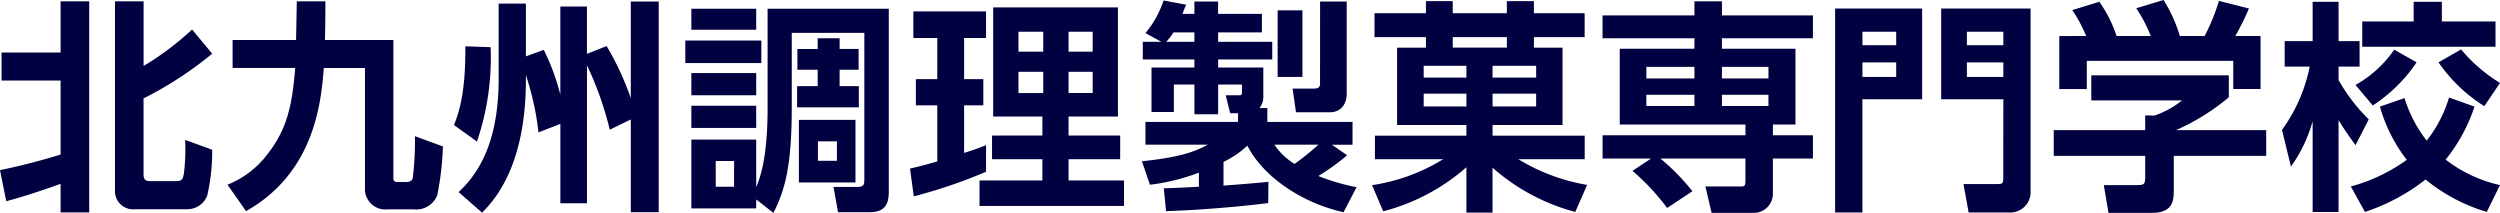
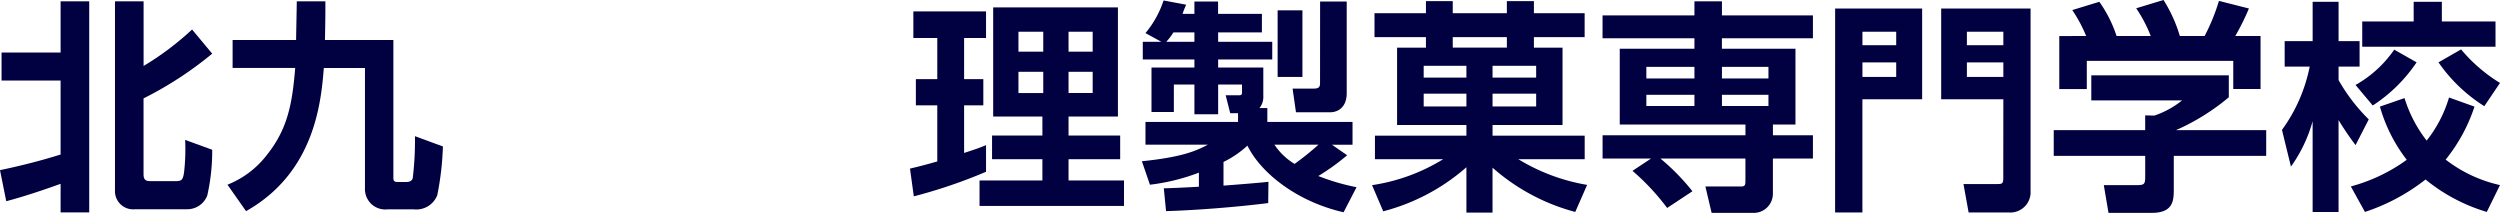
<svg xmlns="http://www.w3.org/2000/svg" width="221.78" height="18.884" viewBox="0 0 221.78 18.884">
  <g transform="translate(0 0)">
    <path d="M0,15.051c1.8-.376,3.611-.832,5.376-1.386V7.1H.138V4.618H5.376V.075H7.915V18.8H5.376V16.263c-1.588.574-3.194,1.11-4.821,1.545ZM10.2.075h2.539V5.808A25.5,25.5,0,0,0,17.04,2.574l1.784,2.143a32.147,32.147,0,0,1-6.09,3.968V15.41c0,.5.2.615.594.615h2.264c.516,0,.634-.1.733-.755a17.888,17.888,0,0,0,.1-2.9l2.4.872a17.829,17.829,0,0,1-.435,4.046,1.889,1.889,0,0,1-1.765,1.231H11.982A1.611,1.611,0,0,1,10.2,16.837Z" transform="translate(0 0.043)" fill="#010040" />
    <path d="M12.837,16.342a8.238,8.238,0,0,0,3.51-2.657c1.864-2.342,2.242-4.6,2.5-7.7H13.293V3.508h5.634c0-.476.058-2.877.058-3.433h2.539c0,1.093,0,1.608-.039,3.433h6.071v12.12c0,.318,0,.476.4.476h.714c.338,0,.516-.1.6-.319a27.742,27.742,0,0,0,.2-3.748l2.479.913a25.746,25.746,0,0,1-.5,4.325,2,2,0,0,1-2.122,1.25H27.079a1.806,1.806,0,0,1-2.044-1.886V5.987h-3.65c-.237,2.9-.753,9.245-6.9,12.7Z" transform="translate(7.342 0.043)" fill="#010040" />
-     <path d="M28.87,4.134a23,23,0,0,1-1.212,8.372l-2.04-1.468c.335-.833,1.049-2.58,1.011-6.981ZM32,4.949l1.588-.575a19.753,19.753,0,0,1,1.467,3.968V.527h2.361v4.2l1.746-.693a25.179,25.179,0,0,1,2.143,4.62V.088h2.479V18.776H41.308V10.543l-1.866.912a29.359,29.359,0,0,0-2.023-5.713V17.982H35.058V10.939l-1.943.755A24.257,24.257,0,0,0,32,6.616v.415c0,7.8-2.914,10.79-3.888,11.782L26.033,16.99c2.2-2.044,3.551-5.118,3.551-10.078V.267H32Z" transform="translate(14.653 0.051)" fill="#010040" />
-     <path d="M45.419,5.313H38.675v-2h6.744Zm-.456,12.893H39.211V12.1h5.752v4.225c1.011-2.3,1.011-5.832,1.011-7.16V.492H56.726V16.619c0,.695,0,1.926-1.666,1.926H52.222l-.4-2.243h2.1c.594,0,.634-.2.634-.674V2.635H48.118V9.261c0,5.178-.6,7.34-1.629,9.342l-1.526-1.19Zm0-15.85H39.211V.492h5.752Zm0,5.812H39.211V6.2h5.752Zm0,2.9H39.211V9.1h5.752ZM43,14H41.373v2.281H43Zm9.363-9.938h1.685V5.907H52.362V7.357h1.706V9.24H48.593V7.357h1.825V5.907h-1.8V4.064h1.8V3.111h1.945Zm1.407,11.842H48.751V10.351h5.018Zm-1.646-3.65H50.437v1.728h1.687Z" transform="translate(22.121 0.282)" fill="#010040" />
    <path d="M51.354,14.719c.755-.178,1.388-.338,2.421-.635V9.106h-1.9V6.784h1.9V3.134H51.653V.774H58.1v2.36H56.155v3.65H57.86V9.106H56.155V13.33c1.093-.355,1.427-.476,1.945-.693V15a45.267,45.267,0,0,1-6.407,2.18Zm7.38-14.3H69.8V10.1H65.42v1.685H70v2.1H65.42v1.885h4.919v2.261H57.524V15.771H63.1V13.886H58.634v-2.1H63.1V10.1H58.734Zm2.242,3.928h2.2V2.579h-2.2Zm0,3.669h2.2V6.13h-2.2ZM65.42,4.344h2.141V2.579H65.42Zm0,3.669h2.141V6.13H65.42Z" transform="translate(29.373 0.238)" fill="#010040" />
    <path d="M66.386,16.687c.376,0,1.825-.06,3.113-.138V15.3a18.119,18.119,0,0,1-4.343,1.072l-.715-2.083c3.711-.376,4.9-.971,5.852-1.468H64.759V10.8h8.212v-.773h-.695l-.4-1.588h1.19c.159,0,.258-.058.258-.219V7.483H71.206v2.638H69.1V7.483H67.277v2.44H65.294V5.976H69.1V5.262H64.52V3.693h1.647L64.759,2.92A8.782,8.782,0,0,0,66.366.026l2,.376c-.217.516-.237.575-.318.813H69.1V.123h2.1V1.214h3.888V2.86H71.206v.833h4.8V5.262h-4.8v.714h4.007v2.5a1.6,1.6,0,0,1-.338,1.093h.695V10.8h7.558v2.023H81.3l1.349.934A19.571,19.571,0,0,1,80.092,15.6a19.335,19.335,0,0,0,3.392.992l-1.151,2.223c-4.106-.934-7.319-3.454-8.531-5.912a8.714,8.714,0,0,1-2.121,1.448v2.1c1.091-.08,3.312-.258,3.987-.338L75.648,18c-2.836.357-6.387.634-9.064.714ZM69.1,3.693V2.86H67.238a5.263,5.263,0,0,1-.635.833Zm7.1,9.125a5.569,5.569,0,0,0,1.786,1.707,24.347,24.347,0,0,0,2.122-1.707ZM76.483.9h2.2V6.809h-2.2ZM80.251.123h2.361V8.236c0,1.567-1.151,1.707-1.41,1.707H78.11l-.3-2.1h1.9c.536,0,.536-.258.536-.555Z" transform="translate(36.858 0.015)" fill="#010040" />
    <path d="M82.21,4.189V3.257H77.647V1.134H82.21V.063h2.378V1.134h4.8V.063h2.4V1.134h4.5V3.257h-4.5v.932h2.54v6.863H88.119V12h8.174v2.084H90.4a17.2,17.2,0,0,0,6.109,2.281l-1.052,2.4a18.067,18.067,0,0,1-7.34-3.928v3.987H85.8V14.8a18.062,18.062,0,0,1-7.379,3.908l-.992-2.32a16.688,16.688,0,0,0,6.307-2.3H77.686V12H85.8v-.951h-6.15V4.189Zm-.2,2.658H85.8V5.8h-3.79Zm0,2.559H85.8V8.275h-3.79Zm7.379-6.15h-4.8v.932h4.8Zm-1.27,3.59h3.869V5.8H88.119Zm0,2.559h3.869V8.275H88.119Z" transform="translate(44.288 0.037)" fill="#010040" />
    <path d="M96.168,18.406a20.44,20.44,0,0,0-3.075-3.293l1.647-1.091h-4.3V11.959h12.675v-.953H91.963V4.282h6.626V3.349H90.437V1.325h8.152V.075h2.44v1.25H109.1V3.349h-8.074v.932h6.525v6.725h-2v.953H109.1v2.062h-3.551v3.094a1.7,1.7,0,0,1-1.786,1.726h-3.649L99.561,16.5h3.133c.358,0,.418-.08.418-.5V14.022H95.573a19.581,19.581,0,0,1,2.837,2.9ZM98.589,5.888H94.323V6.919h4.266Zm0,2.481H94.323v.992h4.266Zm6.566-2.481h-4.126V6.919h4.126Zm0,2.481h-4.126v.992h4.126Z" transform="translate(51.728 0.043)" fill="#010040" />
    <path d="M103.563.48h7.718V8.533h-5.3V18.572h-2.422Zm2.422,3.252h2.995V2.542h-2.995Zm0,2.817h2.995V5.26h-2.995Zm12.5,1.984h-5.515V.48H120.9V16.667a1.8,1.8,0,0,1-1.946,1.905h-3.55l-.456-2.521h2.995c.457,0,.536-.038.536-.574Zm-3.234-4.8h3.234V2.542h-3.234Zm0,2.817h3.234V5.26h-3.234Z" transform="translate(59.236 0.275)" fill="#010040" />
    <path d="M131.431,6.684V8.629a19.5,19.5,0,0,1-4.683,2.914h8v2.283H126.55v3.015c0,.973-.079,2.042-1.943,2.042h-3.848l-.417-2.459h2.9c.693,0,.773-.08.773-.773V13.826H115.9V11.543h8.113V10.234l.814.02a7.978,7.978,0,0,0,2.459-1.347h-8.053V6.684ZM118.776,3.193a12.638,12.638,0,0,0-1.231-2.3l2.4-.734a11.292,11.292,0,0,1,1.528,3.035h3.034A12.471,12.471,0,0,0,123.217.734L125.638,0a12.6,12.6,0,0,1,1.448,3.193h2.2a17.535,17.535,0,0,0,1.27-3.114l2.66.674a22.062,22.062,0,0,1-1.209,2.44h2.24v4.7h-2.421V5.4H118.833v2.5h-2.44v-4.7Z" transform="translate(66.291 0)" fill="#010040" />
    <path d="M128.78,11.466a14.262,14.262,0,0,0,2.459-5.614h-2.221V3.591H131.5V.1h2.3v3.49h1.864V5.853H133.8V7.044a15.854,15.854,0,0,0,2.677,3.49l-1.17,2.281a26.438,26.438,0,0,1-1.508-2.221v8.154h-2.3V10.693a12.7,12.7,0,0,1-1.924,4.027ZM145.858,9.4a14.822,14.822,0,0,1-2.558,4.7,12.145,12.145,0,0,0,4.82,2.261l-1.171,2.382a15.586,15.586,0,0,1-5.434-2.877,17.607,17.607,0,0,1-5.376,2.877l-1.25-2.262a15.181,15.181,0,0,0,4.96-2.361,13.878,13.878,0,0,1-2.38-4.721l2.182-.755a11.83,11.83,0,0,0,1.963,3.77A11.285,11.285,0,0,0,143.6,8.591Zm-5.137-3.928A13.605,13.605,0,0,1,136.833,9.3L135.305,7.48a10.262,10.262,0,0,0,3.433-3.135ZM140.463.1h2.5V1.846h4.76V4.088H135.9V1.846h4.562Zm4.205,4.225A14.013,14.013,0,0,0,148.12,7.3l-1.39,2.062a14,14,0,0,1-4.065-3.889Z" transform="translate(73.659 0.058)" fill="#010040" />
  </g>
</svg>